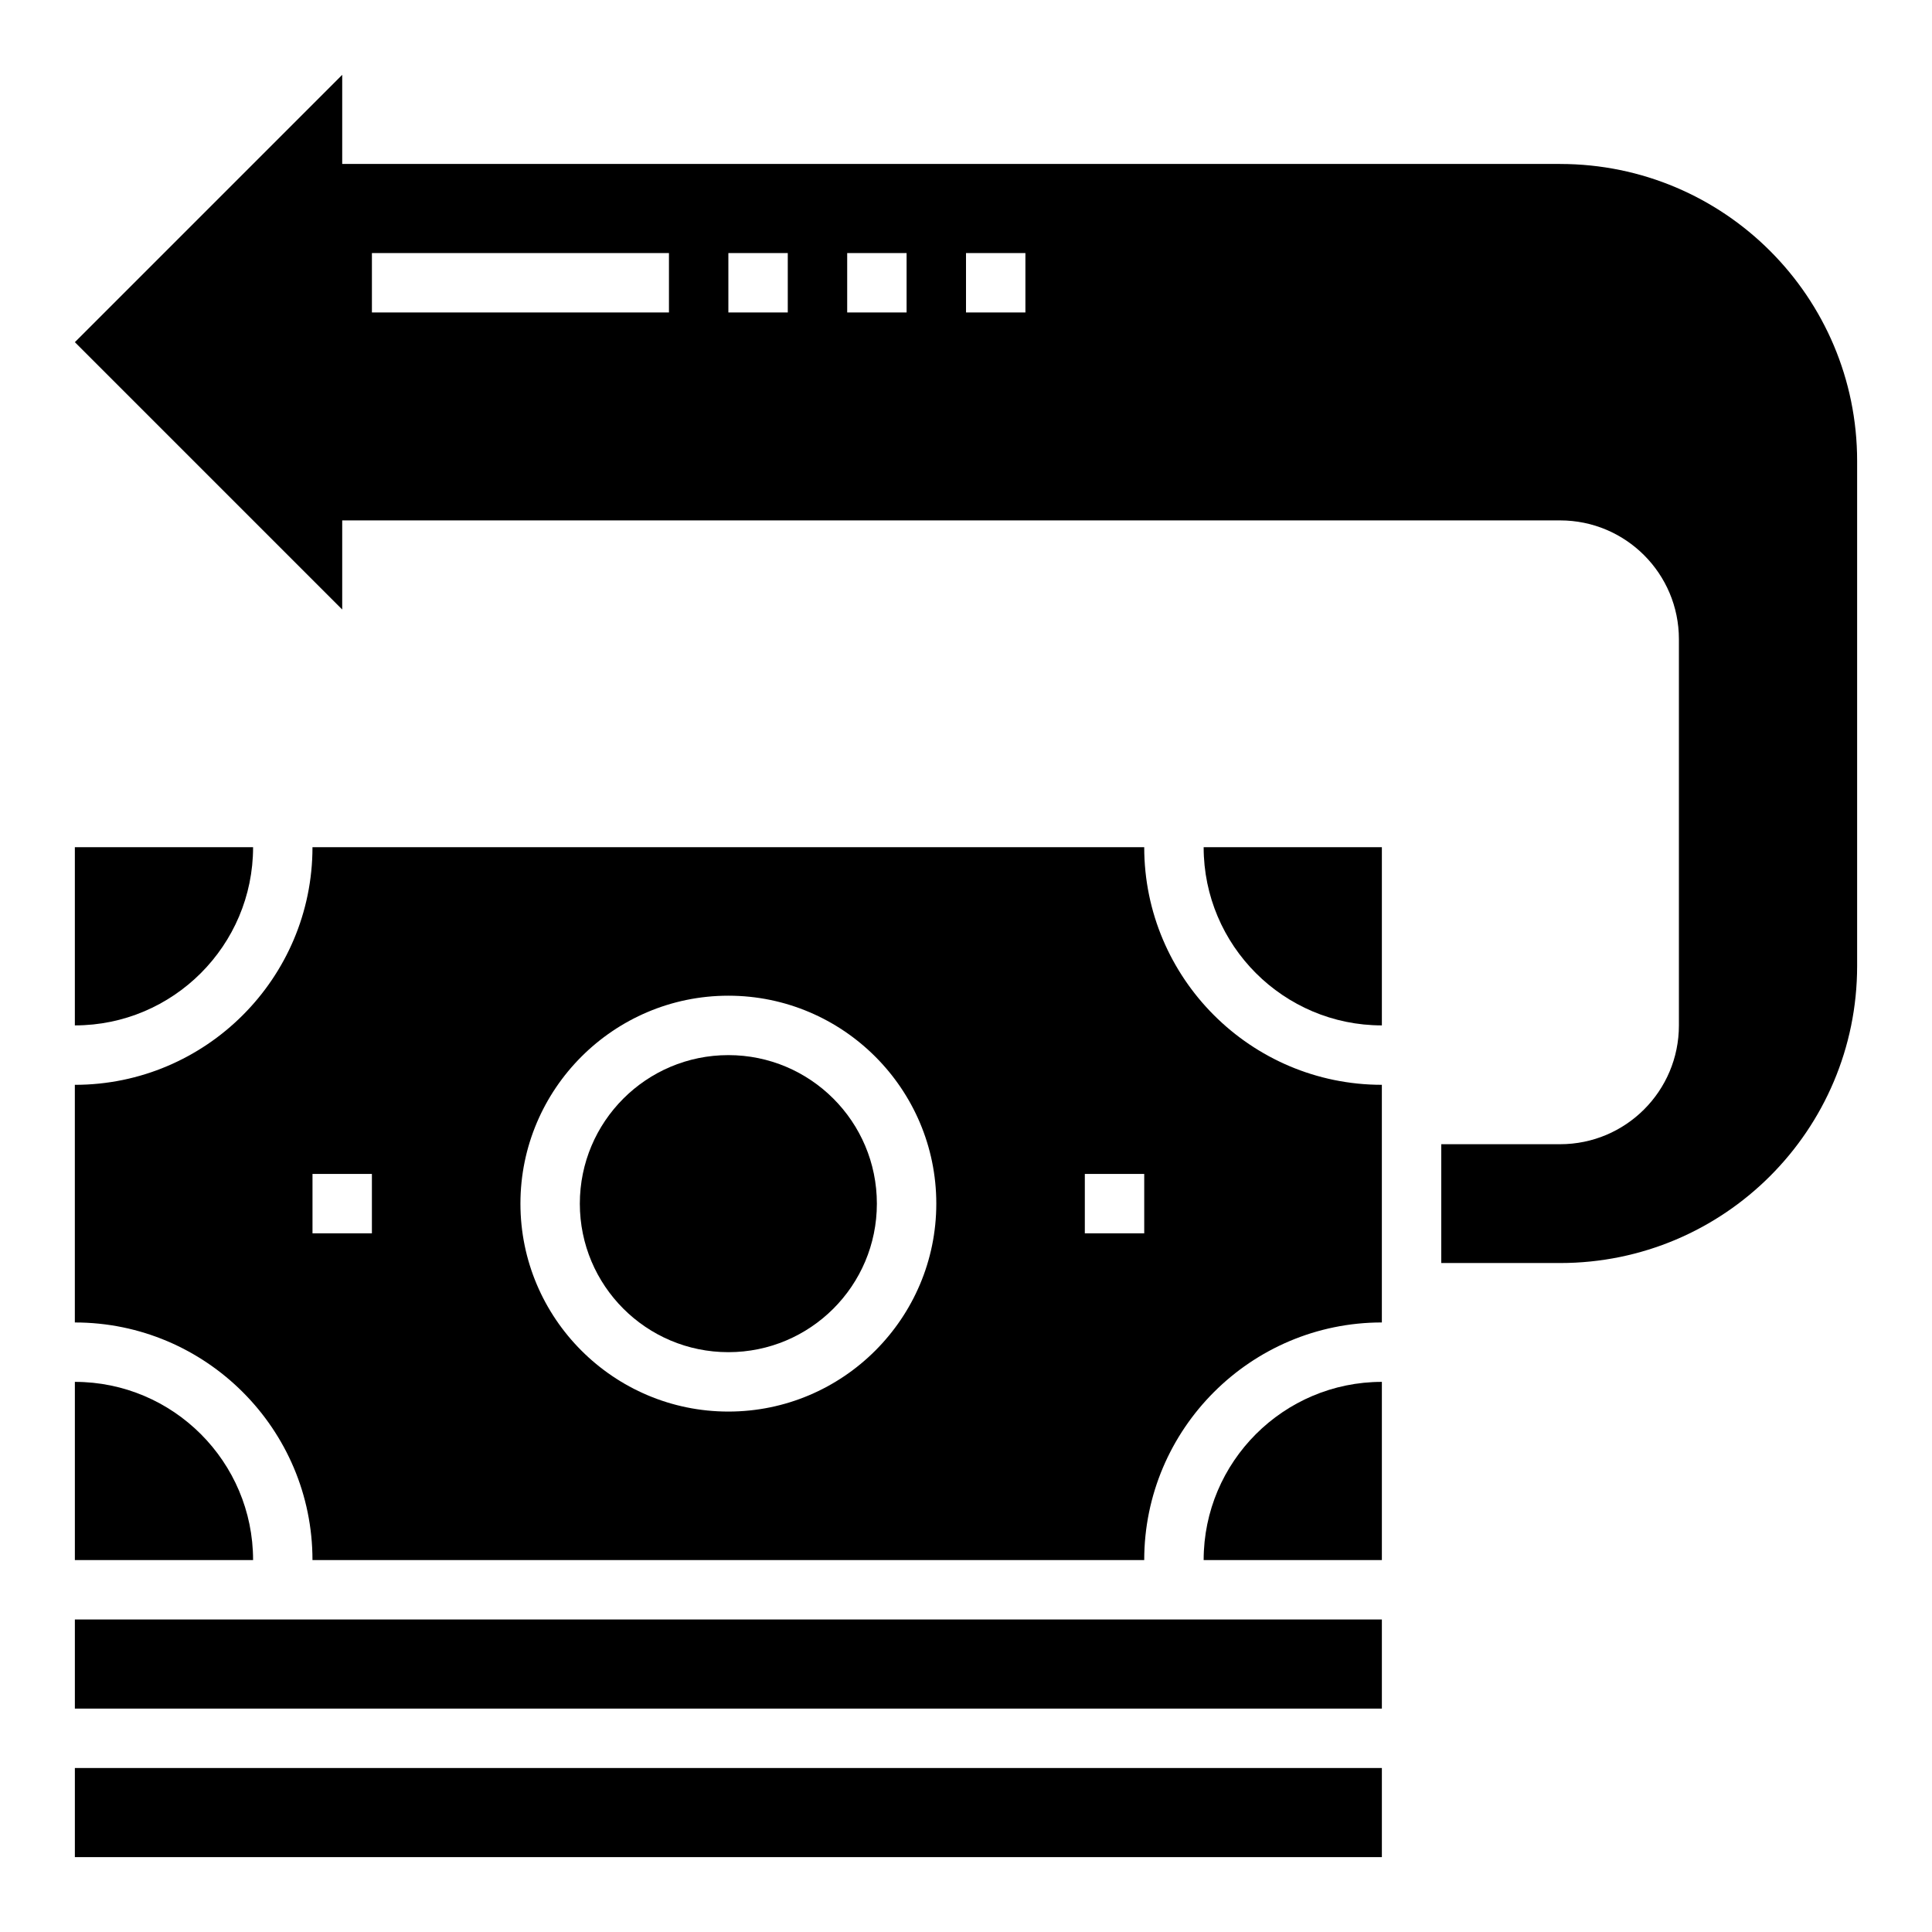
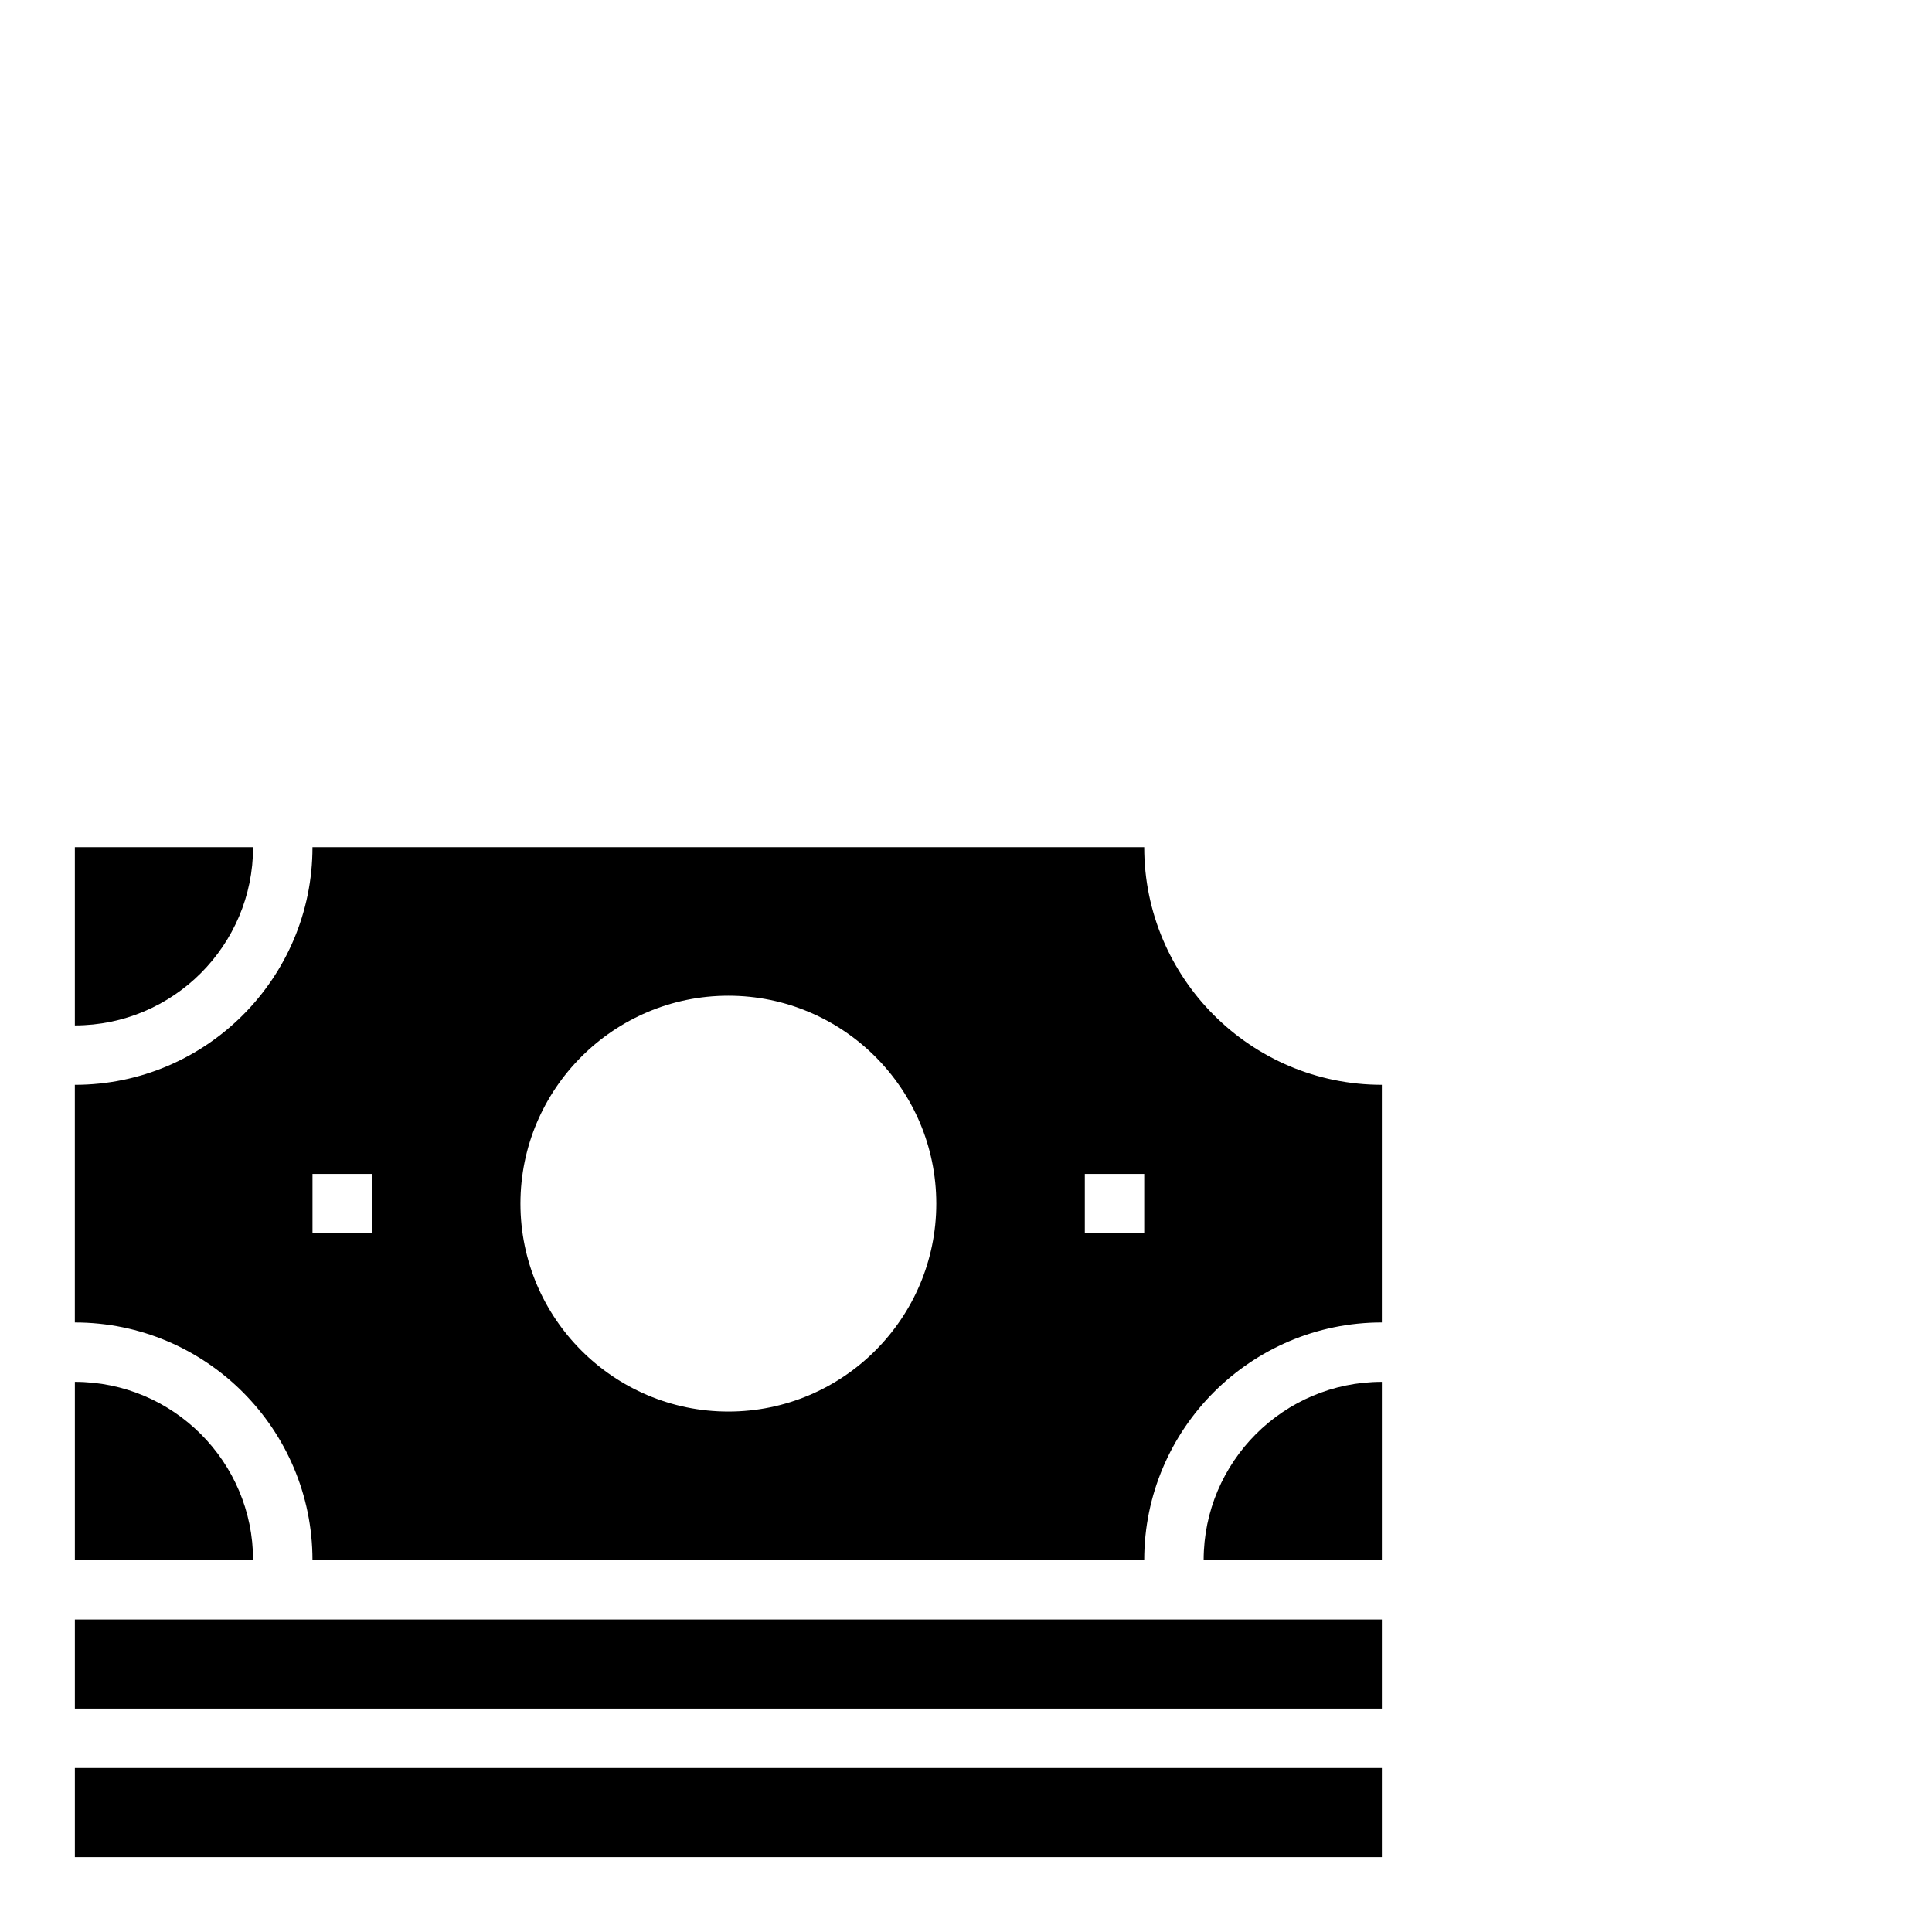
<svg xmlns="http://www.w3.org/2000/svg" fill="#000000" width="800px" height="800px" version="1.1" viewBox="144 144 512 512">
  <g>
    <path d="m163.84 573.18h346.37v23.617h-346.37z" />
    <path d="m163.84 612.54h346.37v23.617h-346.37z" />
-     <path d="m376.38 462.98c0 21.734-17.621 39.359-39.359 39.359-21.738 0-39.359-17.625-39.359-39.359 0-21.738 17.621-39.363 39.359-39.363 21.738 0 39.359 17.625 39.359 39.363" />
    <path d="m163.84 510.21v47.23h47.23c0.004-26.047-21.18-47.23-47.23-47.23z" />
    <path d="m211.07 368.51h-47.234v47.23c26.051 0 47.234-21.184 47.234-47.23z" />
    <path d="m510.21 557.44v-47.23c-26.047 0-47.23 21.184-47.23 47.23z" />
-     <path d="m510.21 415.74v-47.23h-47.23c0 26.047 21.184 47.23 47.23 47.23z" />
    <path d="m226.81 557.44h220.42c0-34.723 28.254-62.977 62.977-62.977v-62.977c-34.723 0-62.977-28.254-62.977-62.977l-220.42 0.004c0 34.723-28.254 62.977-62.977 62.977v62.977c34.727-0.004 62.977 28.25 62.977 62.973zm204.68-102.34h15.742v15.742h-15.742zm-94.465-47.23c30.379 0 55.105 24.727 55.105 55.105 0 30.379-24.727 55.105-55.105 55.105-30.379 0-55.105-24.727-55.105-55.105 0-30.379 24.727-55.105 55.105-55.105zm-110.21 47.23h15.742v15.742h-15.742z" />
-     <path d="m557.44 187.45h-322.75v-23.617l-70.848 70.848 70.848 70.848v-23.617h322.75c17.391 0 31.488 14.098 31.488 31.488v102.34c0 17.391-14.098 31.488-31.488 31.488h-31.488v31.488h31.488c43.477 0 78.719-35.242 78.719-78.719v-133.82c0-43.48-35.242-78.723-78.723-78.723zm-236.16 39.359h-78.719v-15.742h78.719zm31.488 0h-15.742v-15.742h15.742zm31.488 0h-15.742v-15.742h15.742zm31.488 0h-15.742v-15.742h15.742z" />
  </g>
</svg>